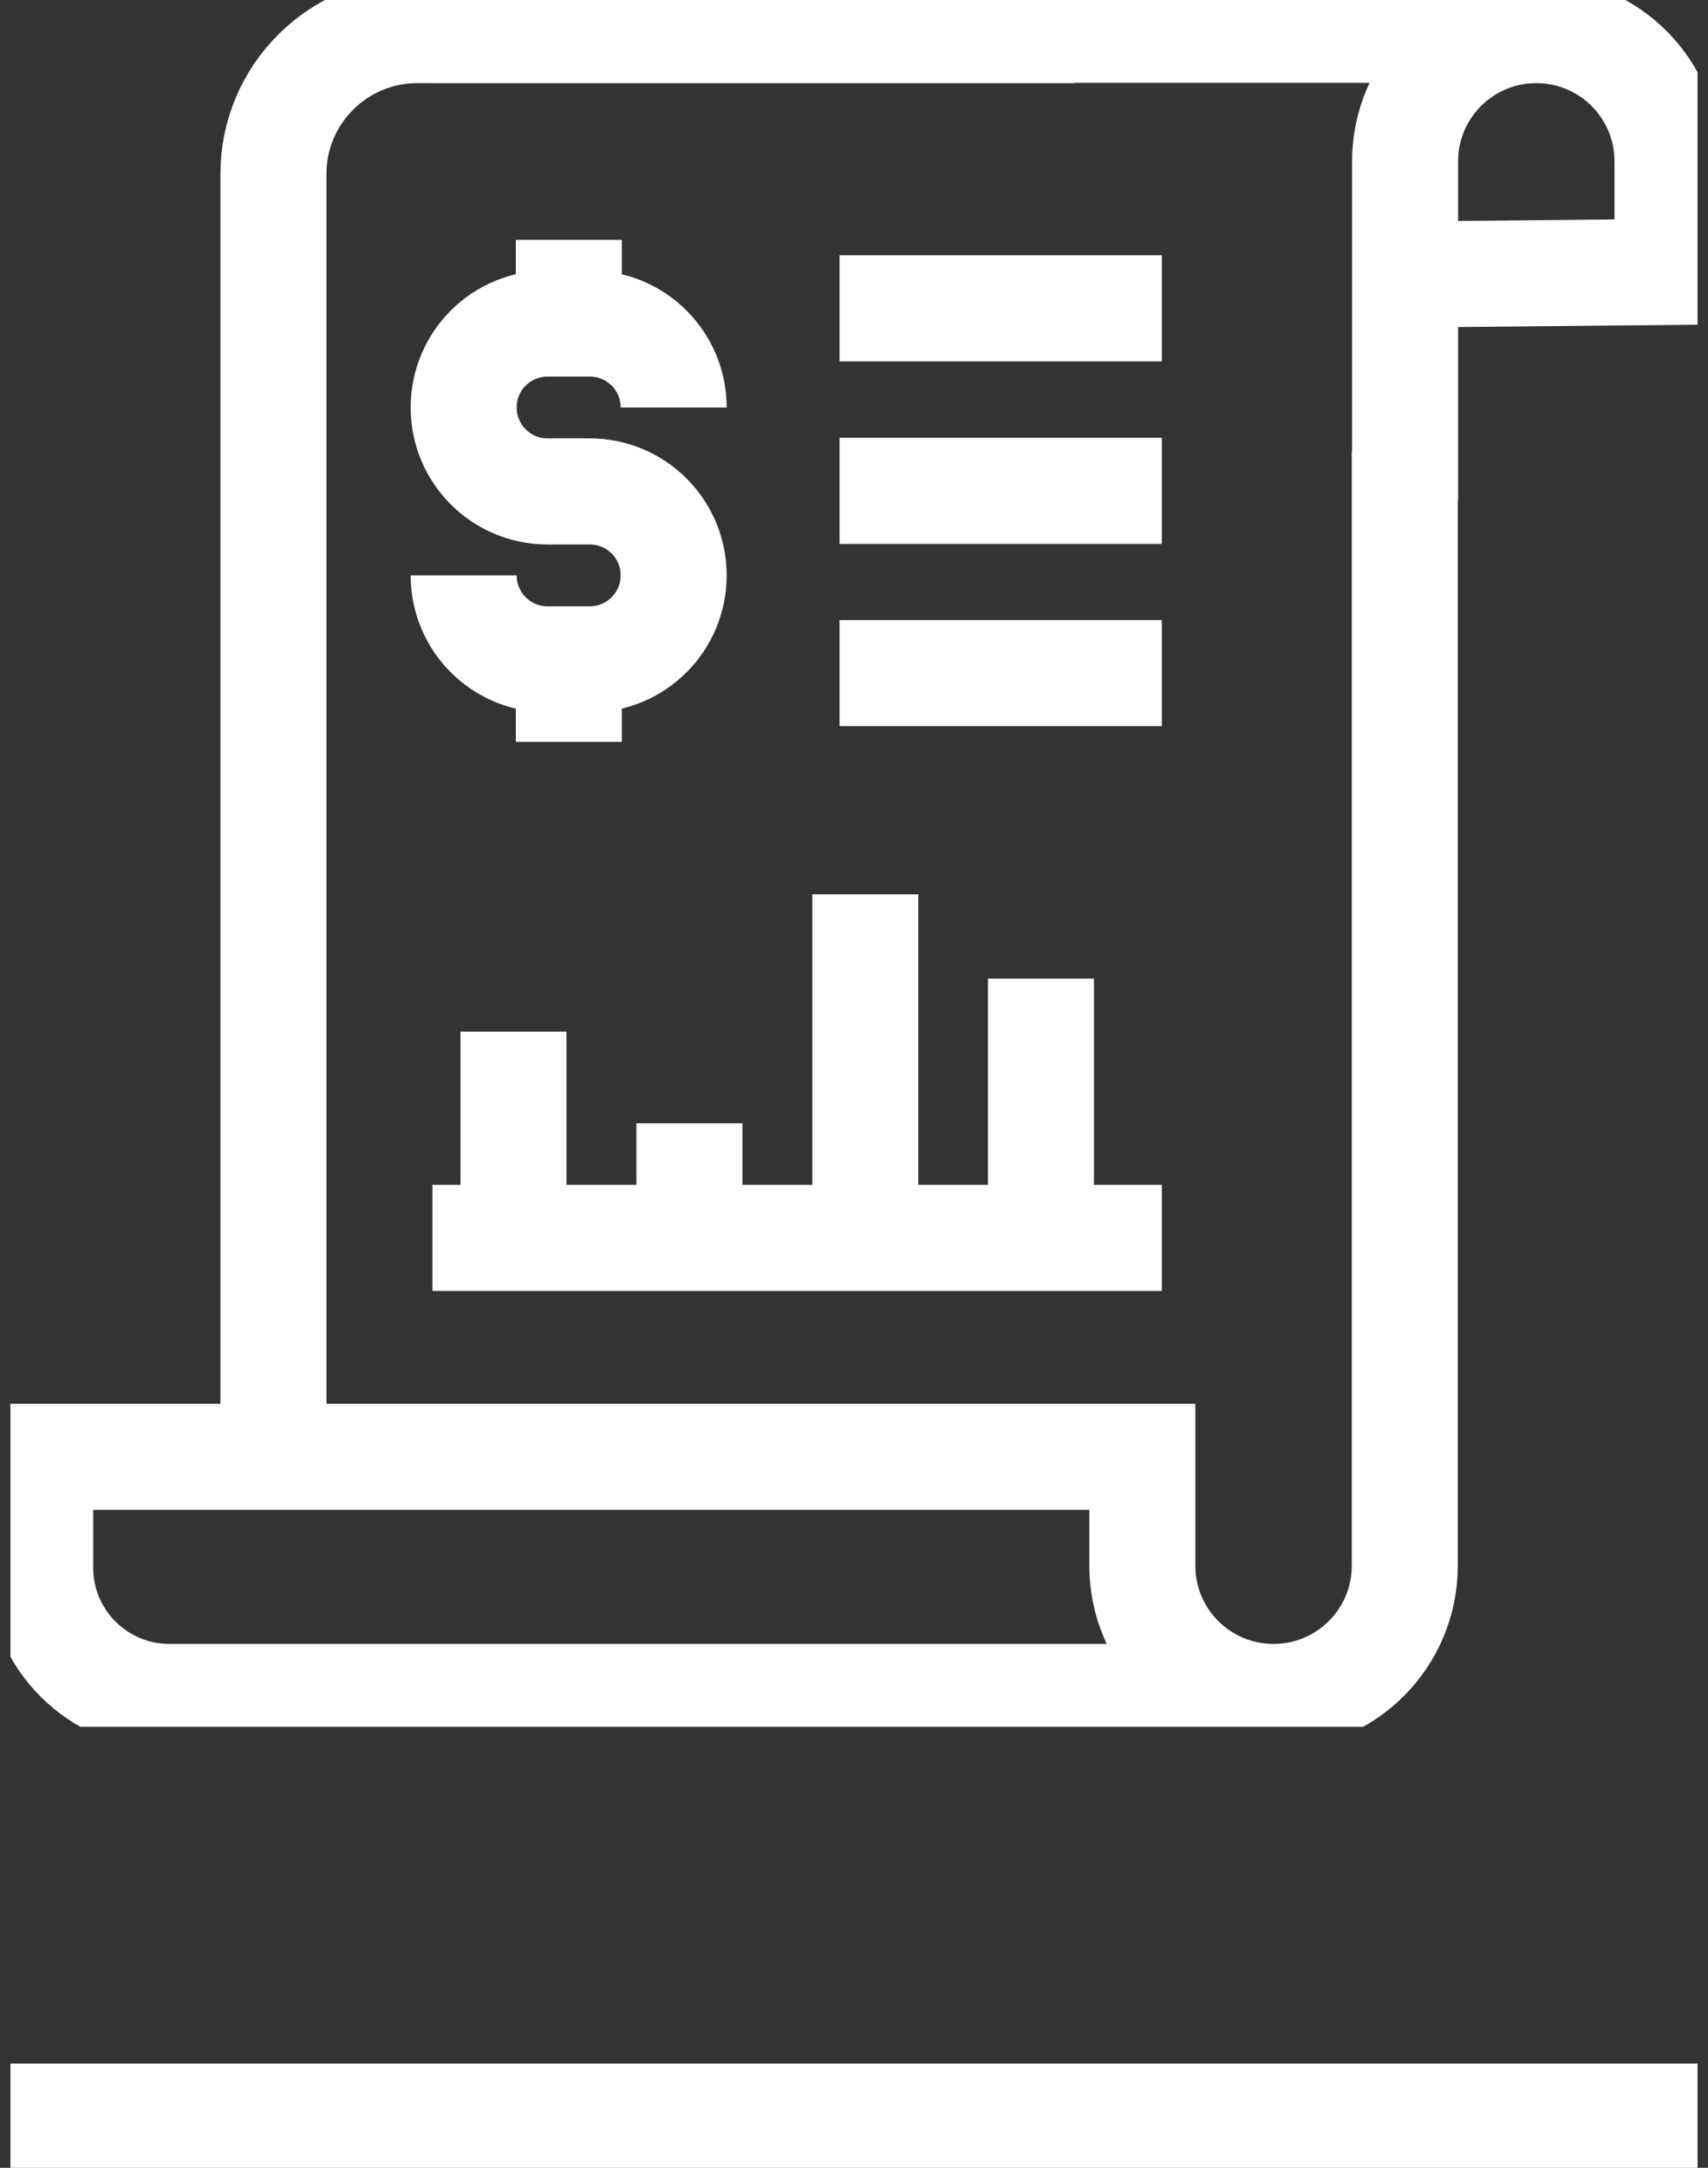
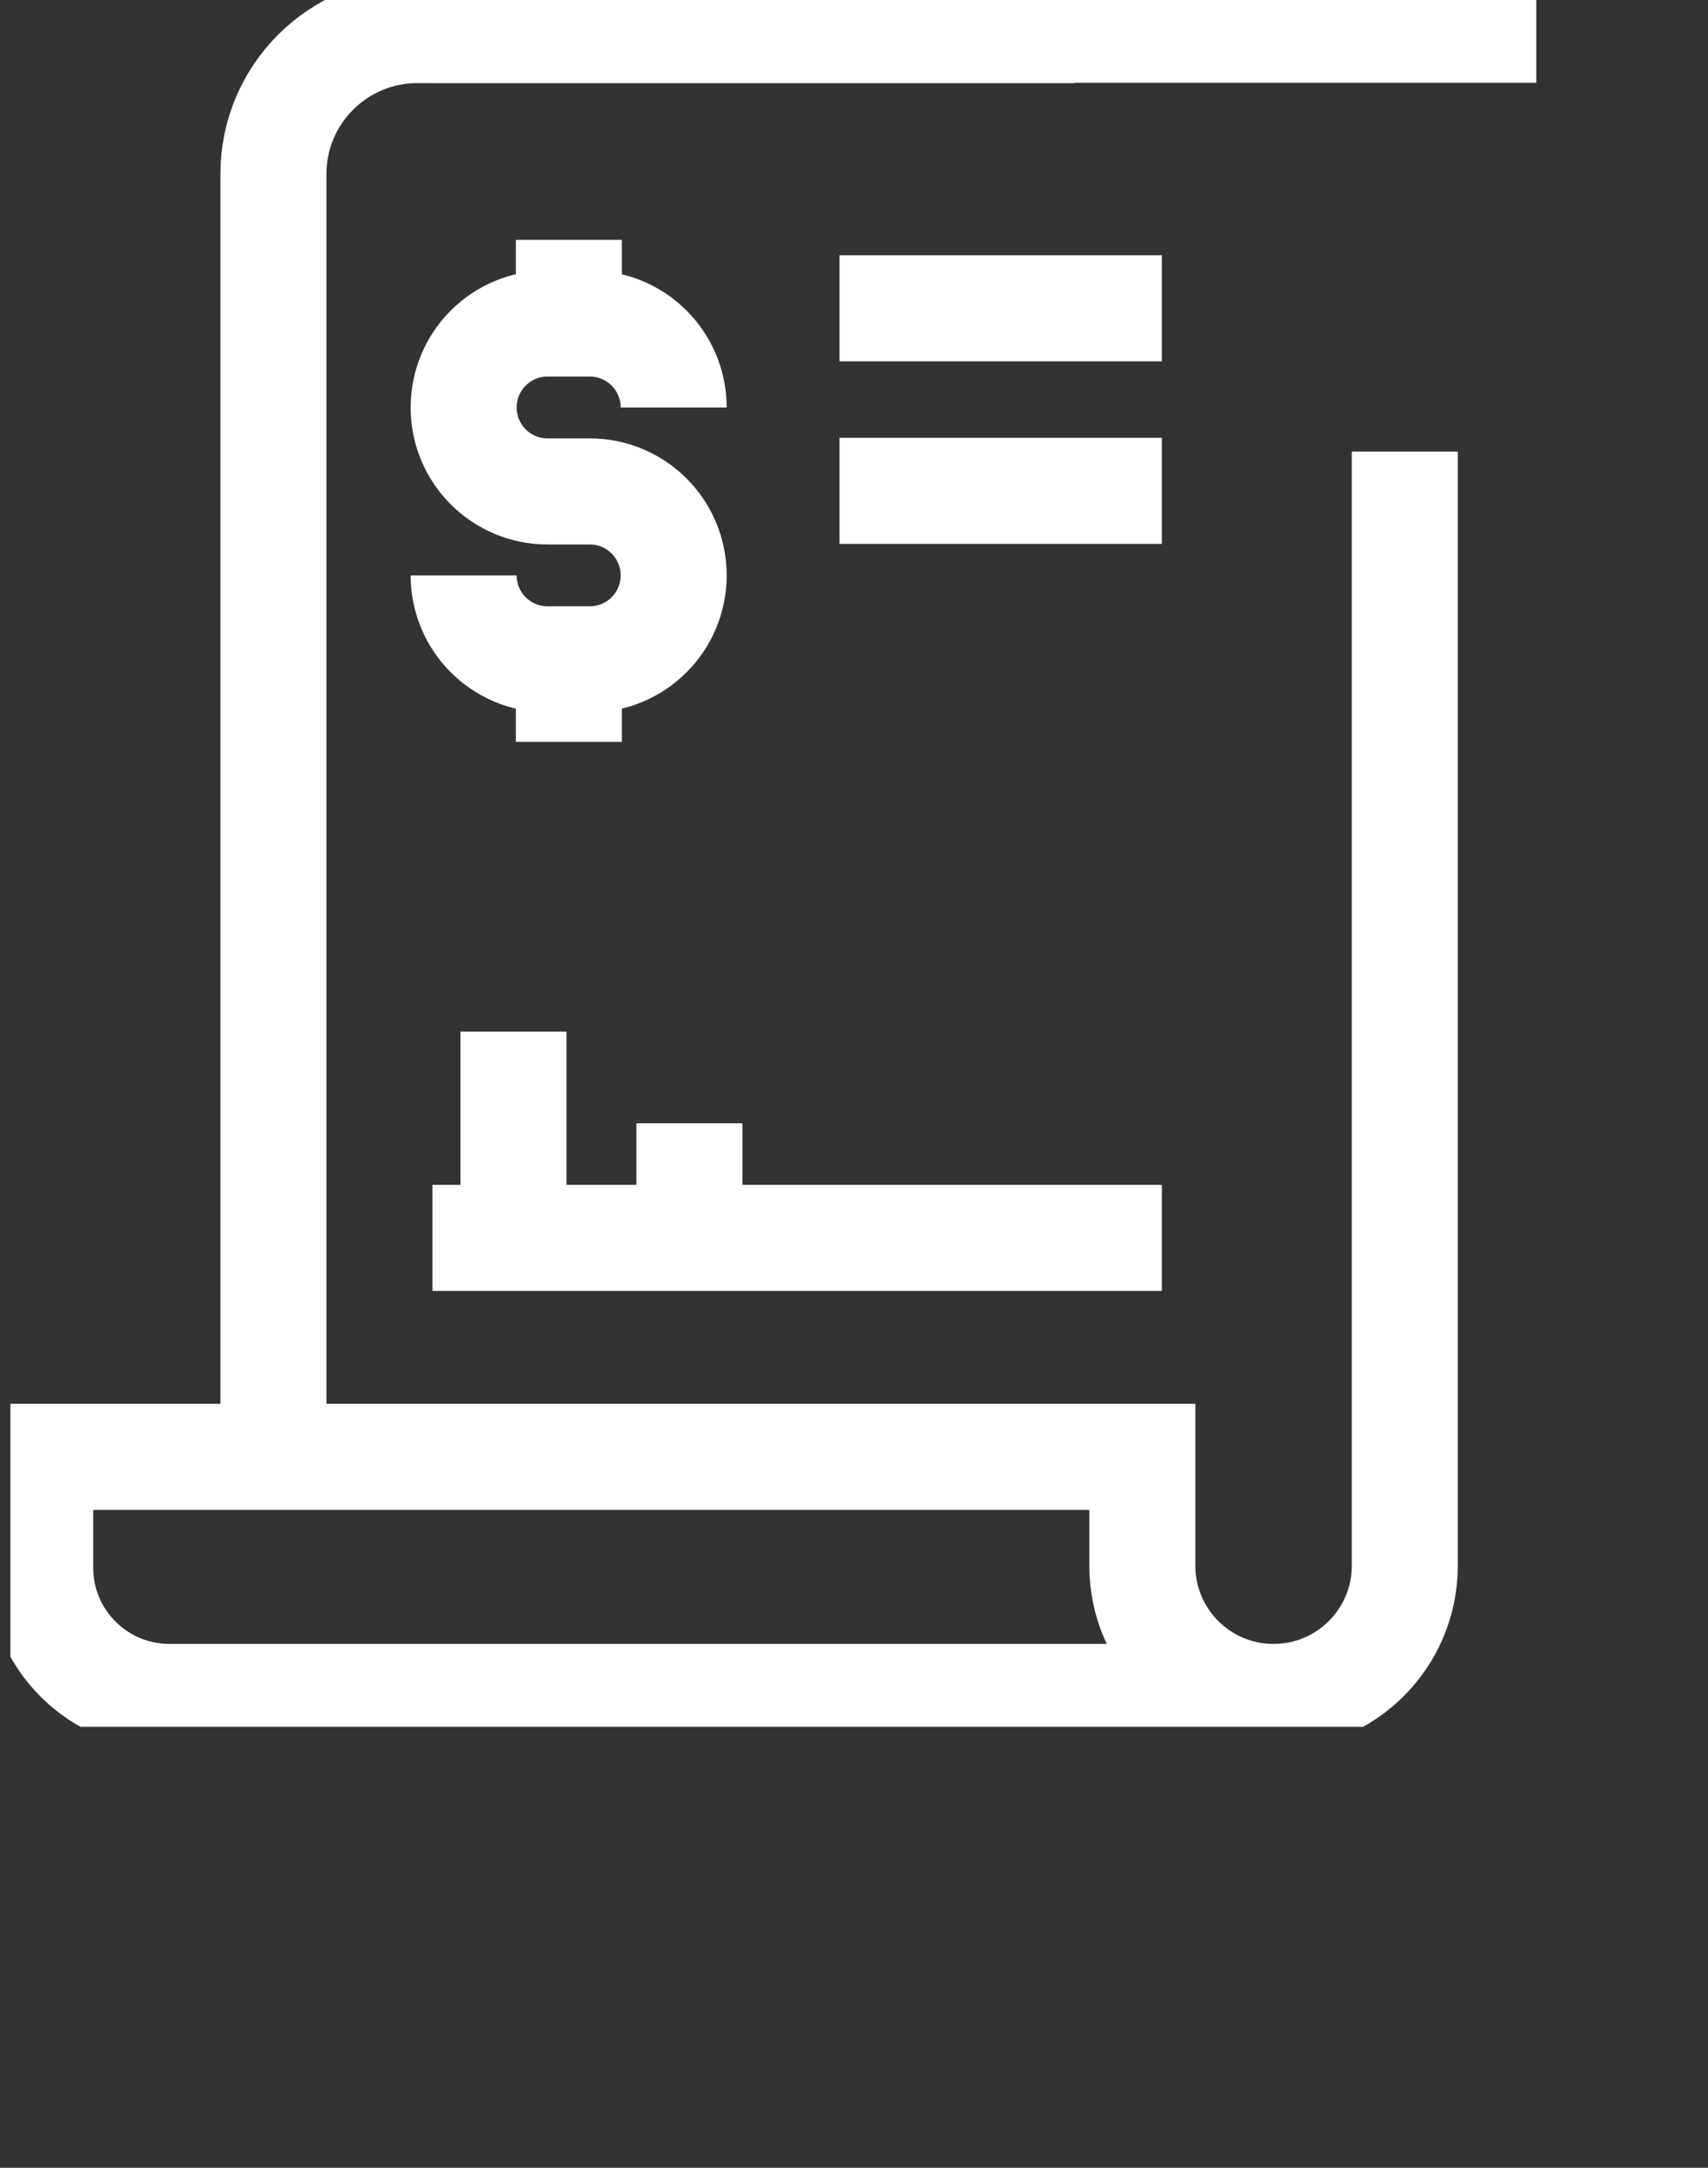
<svg xmlns="http://www.w3.org/2000/svg" width="82" height="104" viewBox="0 0 82 104" fill="none">
  <rect x="0" y="0" width="82" height="104" fill="#333333" stroke="none" />
-   <rect x="0.5" y="99" width="81" height="5" fill="white" />
  <g clip-path="url(#clip0_6019_975)">
    <path d="M67.442 21.666V75.115C67.442 78.593 64.623 81.411 61.143 81.411C57.663 81.411 54.843 78.593 54.843 75.115V69.891H1.93V75.211C1.93 78.634 4.708 81.411 8.133 81.411H61.129" stroke="white" stroke-width="5.09" stroke-miterlimit="10" />
    <path d="M13.127 69.424V8.344C13.127 4.536 16.222 1.443 20.032 1.443H51.571" stroke="white" stroke-width="5.09" stroke-miterlimit="10" />
    <path d="M20.76 1.43H73.756" stroke="white" stroke-width="5.09" stroke-miterlimit="10" />
-     <path d="M67.457 24.016V7.74C67.457 4.262 70.277 1.443 73.757 1.443C77.237 1.443 80.056 4.262 80.056 7.74V13.046L67.443 13.17" stroke="white" stroke-width="5.09" stroke-miterlimit="10" />
    <path d="M20.76 59.388H55.779" stroke="white" stroke-width="5.09" stroke-miterlimit="10" />
    <path d="M24.652 59.388V49.49" stroke="white" stroke-width="5.09" stroke-miterlimit="10" />
    <path d="M33.098 59.388V53.889" stroke="white" stroke-width="5.09" stroke-miterlimit="10" />
-     <path d="M41.543 59.388V42.905" stroke="white" stroke-width="5.09" stroke-miterlimit="10" />
-     <path d="M49.975 59.388V46.947" stroke="white" stroke-width="5.09" stroke-miterlimit="10" />
    <path d="M55.779 14.792H40.305" stroke="white" stroke-width="5.09" stroke-miterlimit="10" />
    <path d="M55.779 23.549H40.305" stroke="white" stroke-width="5.09" stroke-miterlimit="10" />
-     <path d="M55.779 32.292H40.305" stroke="white" stroke-width="5.09" stroke-miterlimit="10" />
    <path d="M22.26 27.604C22.26 29.831 24.062 31.632 26.29 31.632H28.312C30.54 31.632 32.342 29.831 32.342 27.604C32.342 25.377 30.54 23.576 28.312 23.576H26.29C24.062 23.576 22.26 21.776 22.26 19.549C22.26 17.321 24.062 15.521 26.29 15.521H28.312C30.54 15.521 32.342 17.321 32.342 19.549" stroke="white" stroke-width="5.09" stroke-miterlimit="10" />
    <path d="M27.309 32.65V35.592" stroke="white" stroke-width="5.09" stroke-miterlimit="10" />
    <path d="M27.309 11.506V14.434" stroke="white" stroke-width="5.09" stroke-miterlimit="10" />
  </g>
  <defs>
    <clipPath id="clip0_6019_975">
      <rect width="81" height="82.841" fill="white" transform="translate(0.5)" />
    </clipPath>
  </defs>
</svg>